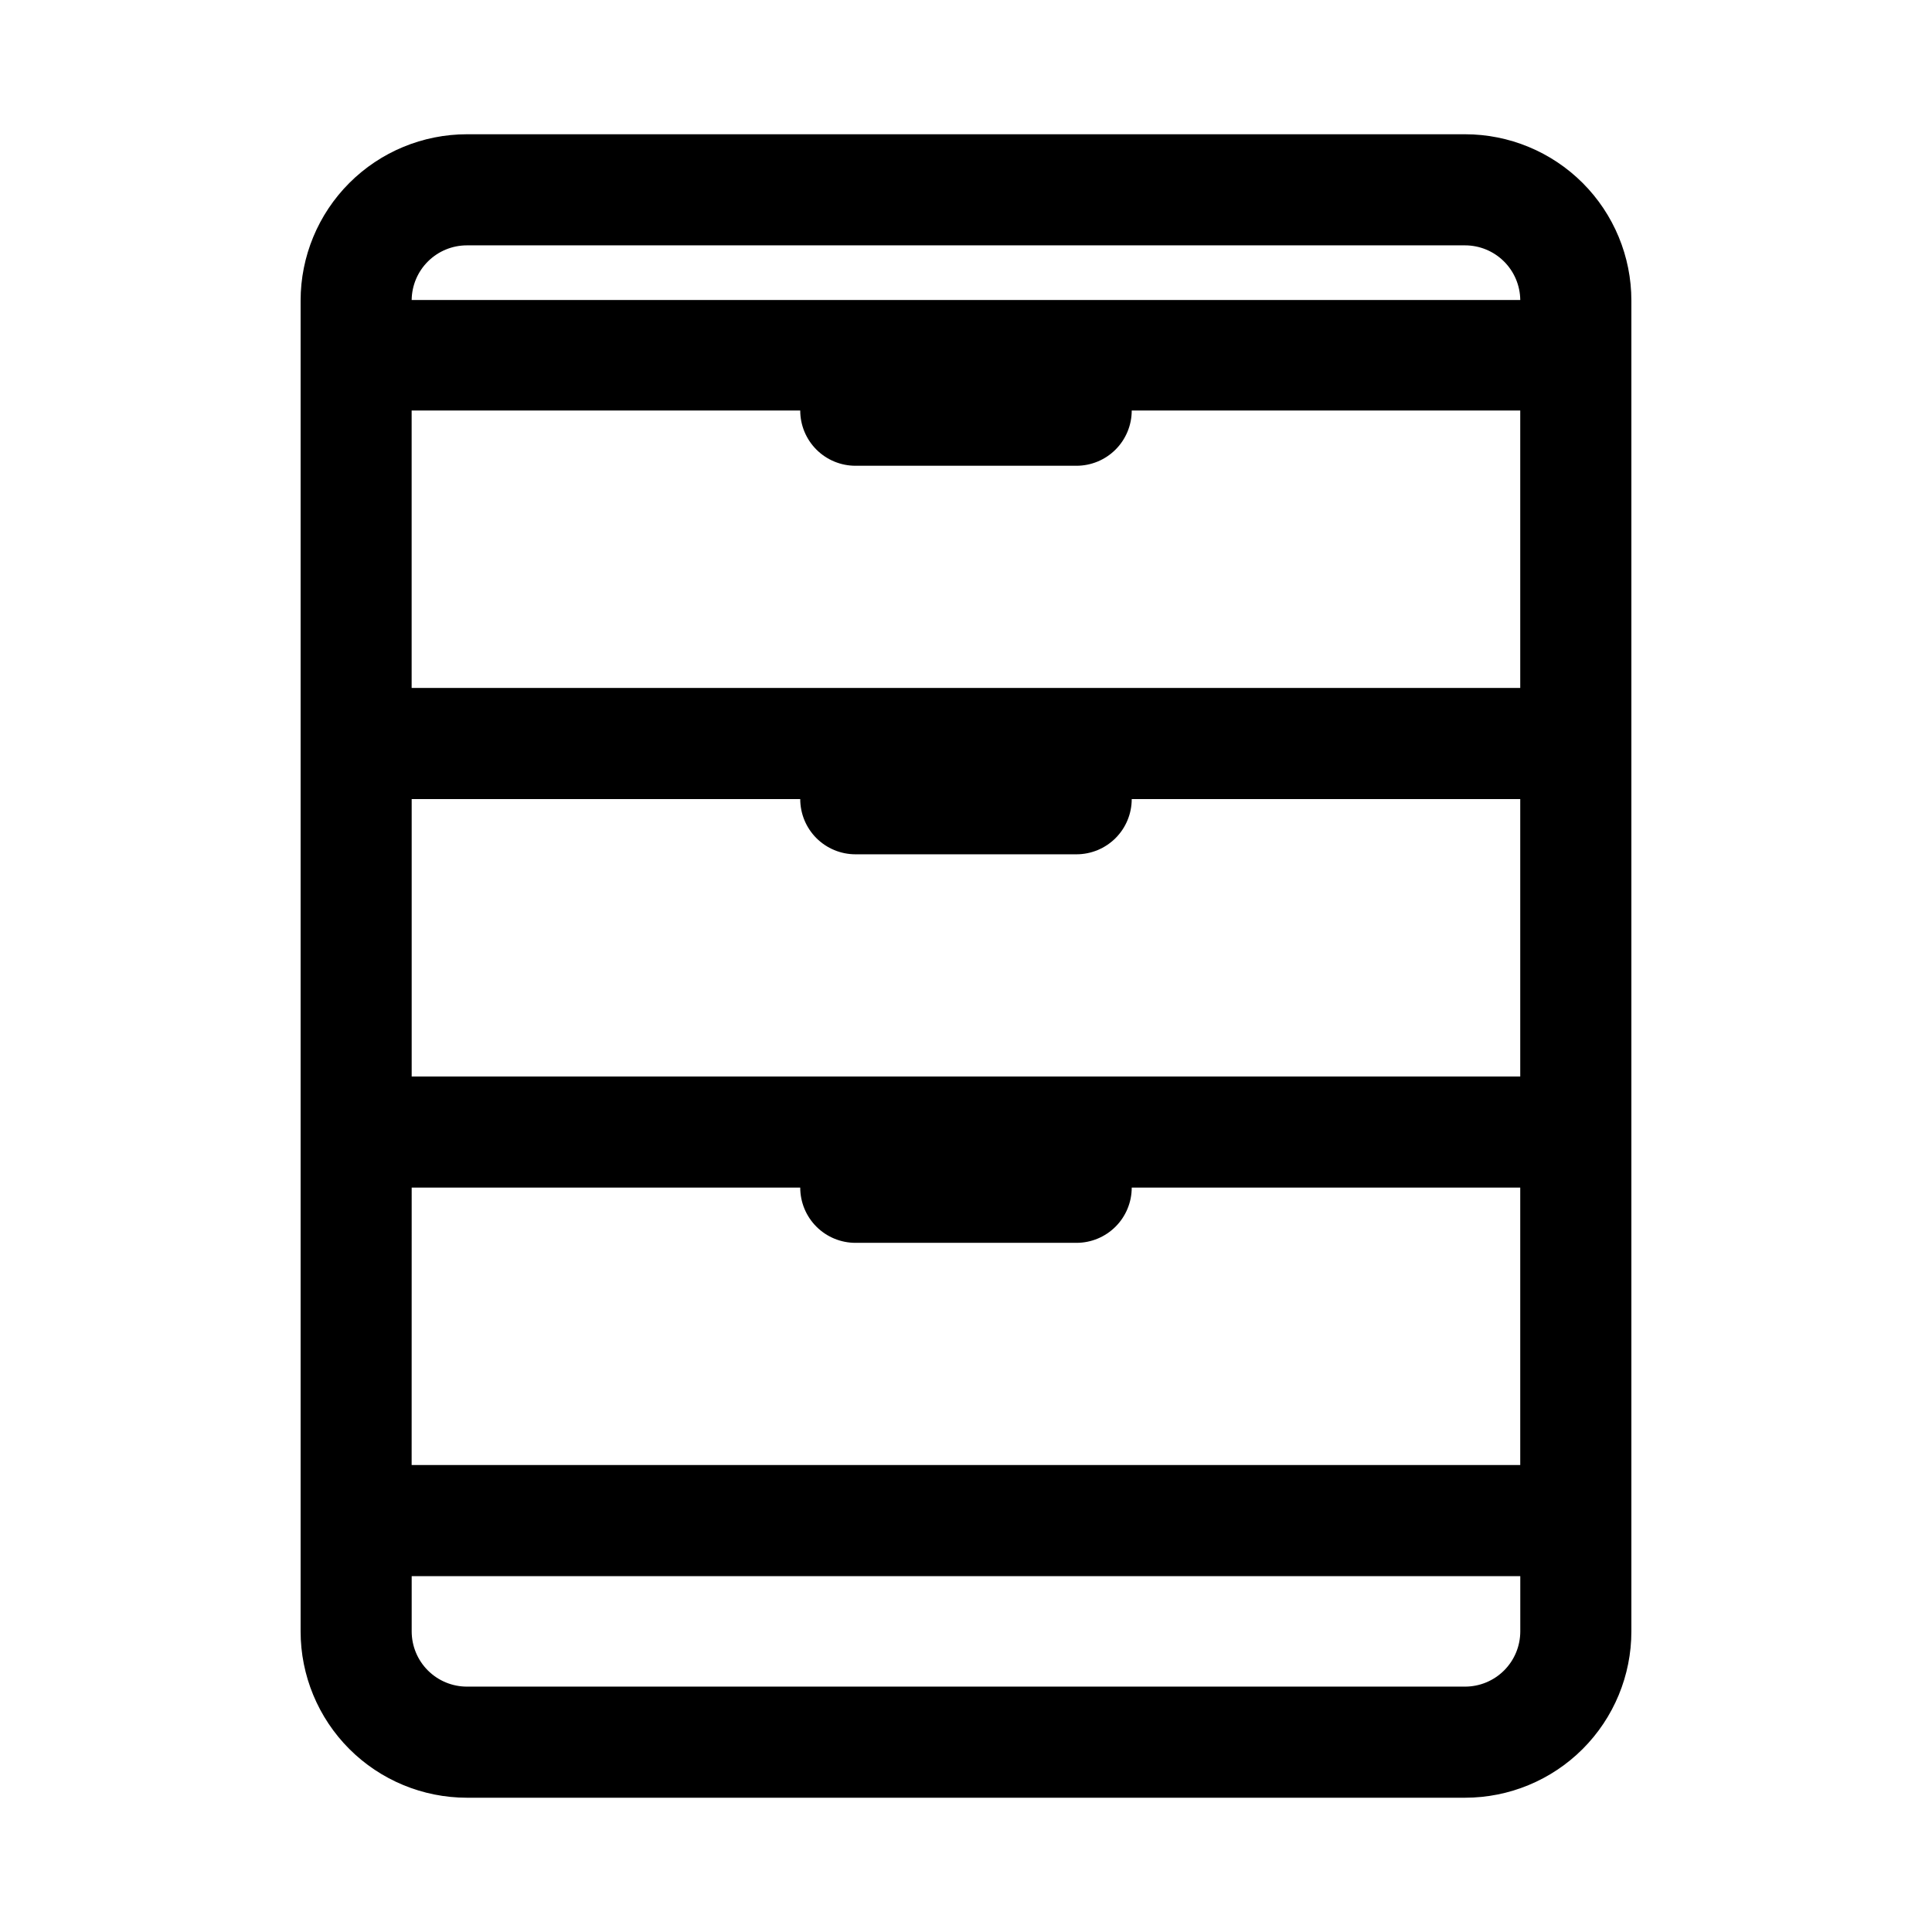
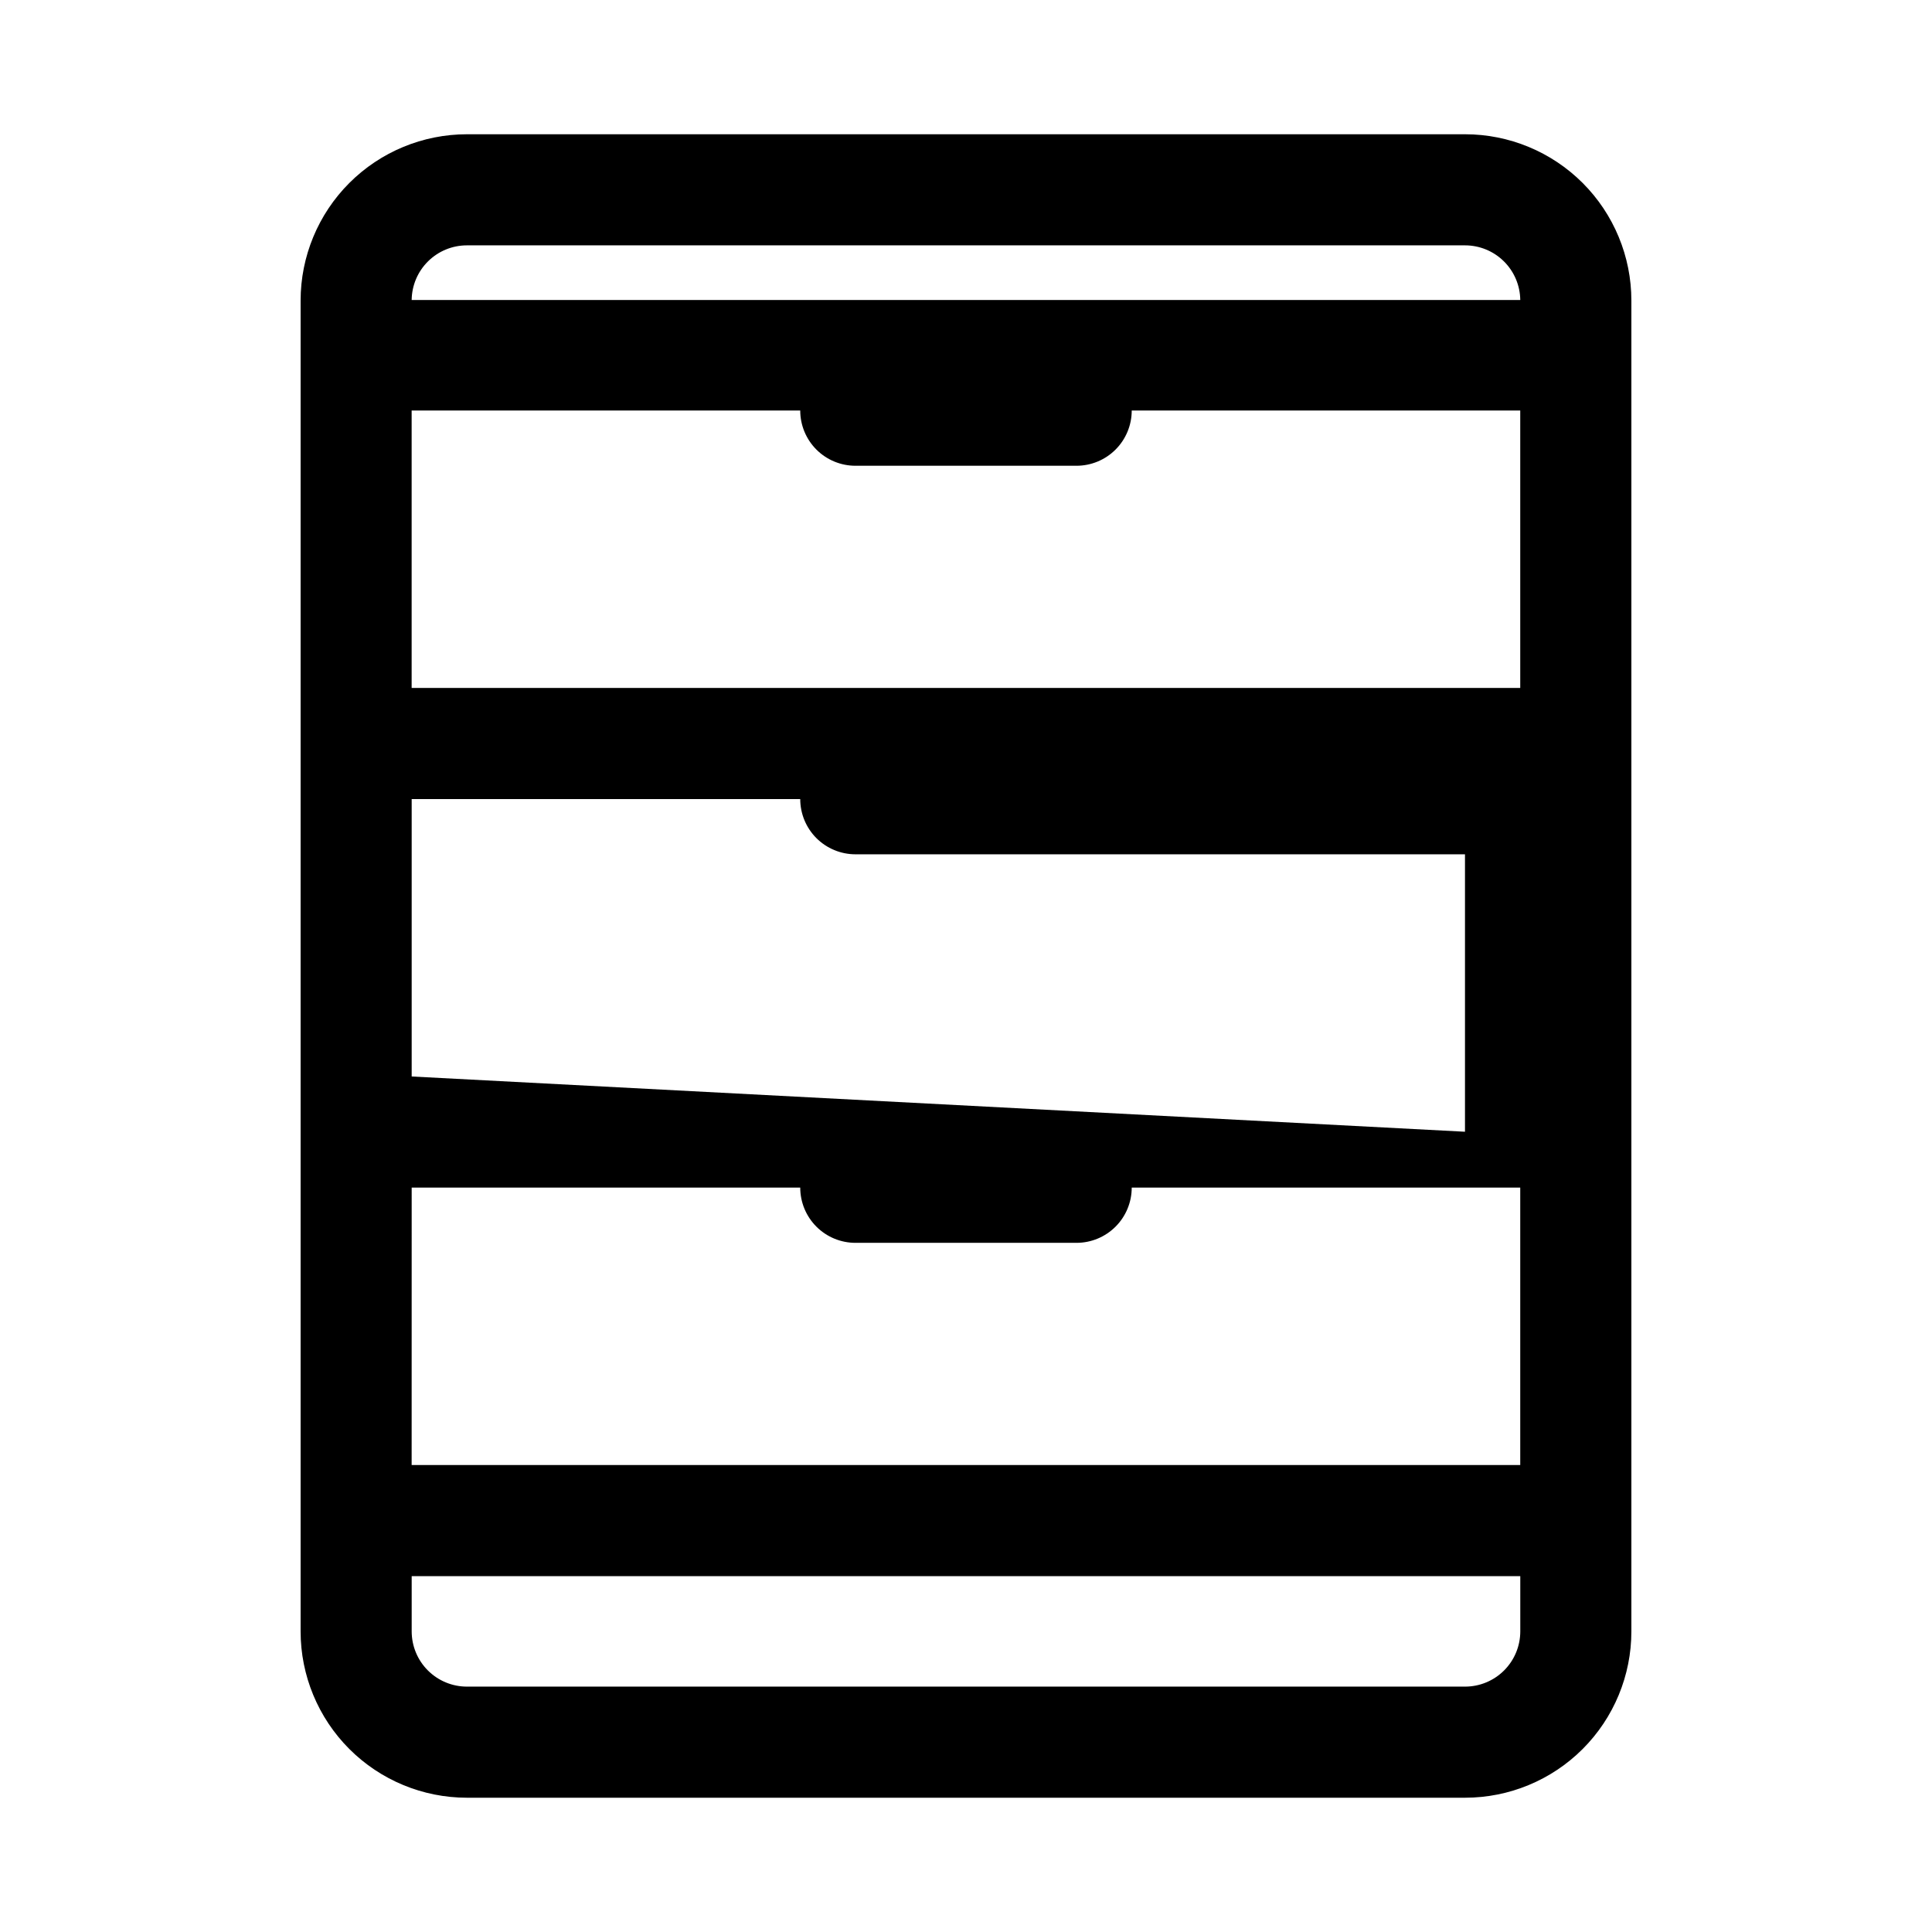
<svg xmlns="http://www.w3.org/2000/svg" fill="#000000" width="800px" height="800px" version="1.1" viewBox="144 144 512 512">
-   <path d="m532.25 179.58h-264.5c-11.691 0-22.906 4.644-31.172 12.91-8.27 8.27-12.914 19.48-12.914 31.172v352.67c0 11.691 4.644 22.902 12.914 31.172 8.266 8.266 19.48 12.91 31.172 12.91h264.5c11.691 0 22.902-4.644 31.172-12.91 8.266-8.27 12.91-19.48 12.91-31.172v-352.67c0-11.691-4.644-22.902-12.91-31.172-8.27-8.266-19.48-12.91-31.172-12.91zm-176.18 73.211c0 3.883 1.543 7.606 4.285 10.352 2.746 2.746 6.473 4.289 10.355 4.289h58.566c3.883 0 7.609-1.543 10.355-4.289 2.746-2.746 4.289-6.469 4.289-10.352h102.96v73.523h-293.79v-73.523zm-102.97 176.49v-73.523h102.97c0 3.883 1.543 7.609 4.285 10.352 2.746 2.746 6.473 4.289 10.355 4.289h58.566c3.883 0 7.609-1.543 10.355-4.289 2.746-2.742 4.289-6.469 4.289-10.352h102.96v73.523zm0 29.441h102.97c0 3.883 1.543 7.609 4.285 10.355 2.746 2.746 6.473 4.289 10.355 4.289h58.566c3.883 0 7.609-1.543 10.355-4.289 2.746-2.746 4.289-6.473 4.289-10.355h102.96v73.527h-293.79zm14.645-249.7h264.5c3.856 0 7.555 1.52 10.297 4.234 2.742 2.711 4.301 6.394 4.344 10.25h-293.79c0.043-3.856 1.602-7.539 4.344-10.25 2.742-2.715 6.441-4.234 10.301-4.234zm264.5 381.95h-264.5c-3.887 0-7.609-1.543-10.355-4.289-2.746-2.746-4.289-6.469-4.289-10.352v-14.641h293.79v14.641c0 3.883-1.543 7.606-4.289 10.352-2.746 2.746-6.469 4.289-10.352 4.289z" />
+   <path d="m532.25 179.58h-264.5c-11.691 0-22.906 4.644-31.172 12.91-8.27 8.27-12.914 19.48-12.914 31.172v352.67c0 11.691 4.644 22.902 12.914 31.172 8.266 8.266 19.48 12.91 31.172 12.91h264.5c11.691 0 22.902-4.644 31.172-12.91 8.266-8.27 12.91-19.48 12.91-31.172v-352.67c0-11.691-4.644-22.902-12.91-31.172-8.27-8.266-19.48-12.91-31.172-12.91zm-176.18 73.211c0 3.883 1.543 7.606 4.285 10.352 2.746 2.746 6.473 4.289 10.355 4.289h58.566c3.883 0 7.609-1.543 10.355-4.289 2.746-2.746 4.289-6.469 4.289-10.352h102.96v73.523h-293.79v-73.523zm-102.97 176.49v-73.523h102.97c0 3.883 1.543 7.609 4.285 10.352 2.746 2.746 6.473 4.289 10.355 4.289h58.566h102.96v73.523zm0 29.441h102.97c0 3.883 1.543 7.609 4.285 10.355 2.746 2.746 6.473 4.289 10.355 4.289h58.566c3.883 0 7.609-1.543 10.355-4.289 2.746-2.746 4.289-6.473 4.289-10.355h102.96v73.527h-293.79zm14.645-249.7h264.5c3.856 0 7.555 1.52 10.297 4.234 2.742 2.711 4.301 6.394 4.344 10.25h-293.79c0.043-3.856 1.602-7.539 4.344-10.25 2.742-2.715 6.441-4.234 10.301-4.234zm264.5 381.95h-264.5c-3.887 0-7.609-1.543-10.355-4.289-2.746-2.746-4.289-6.469-4.289-10.352v-14.641h293.79v14.641c0 3.883-1.543 7.606-4.289 10.352-2.746 2.746-6.469 4.289-10.352 4.289z" />
</svg>